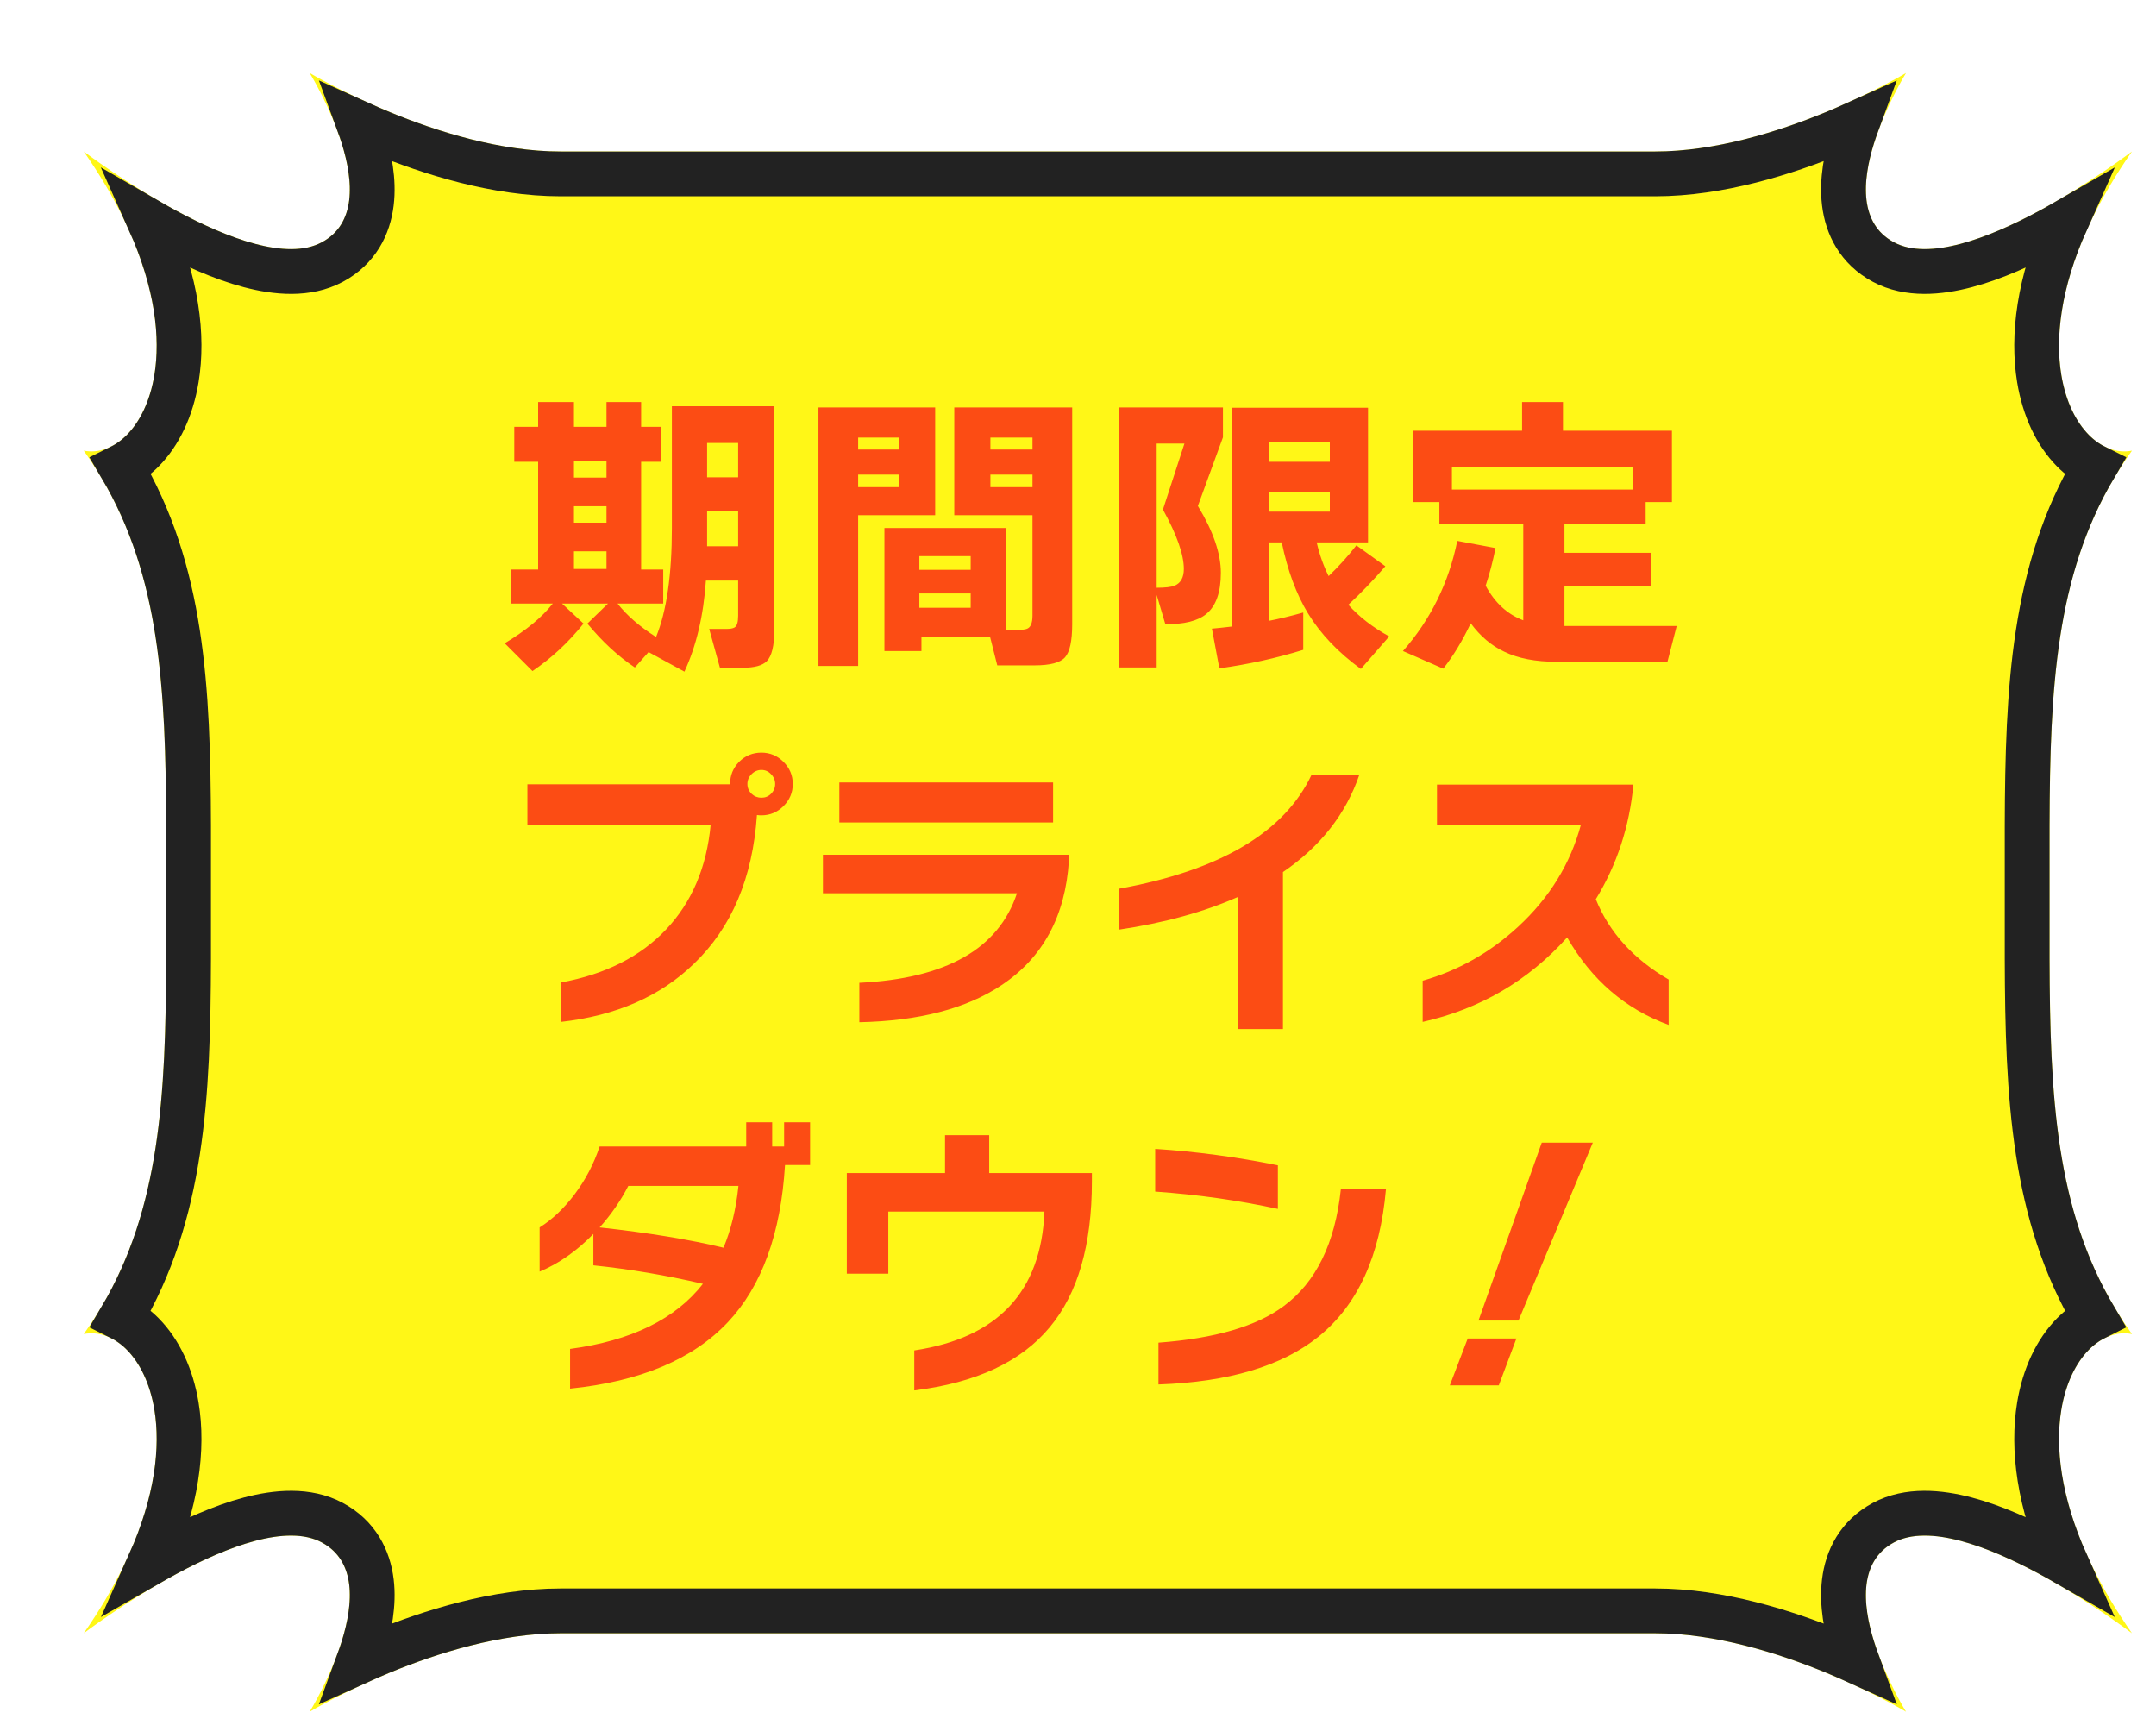
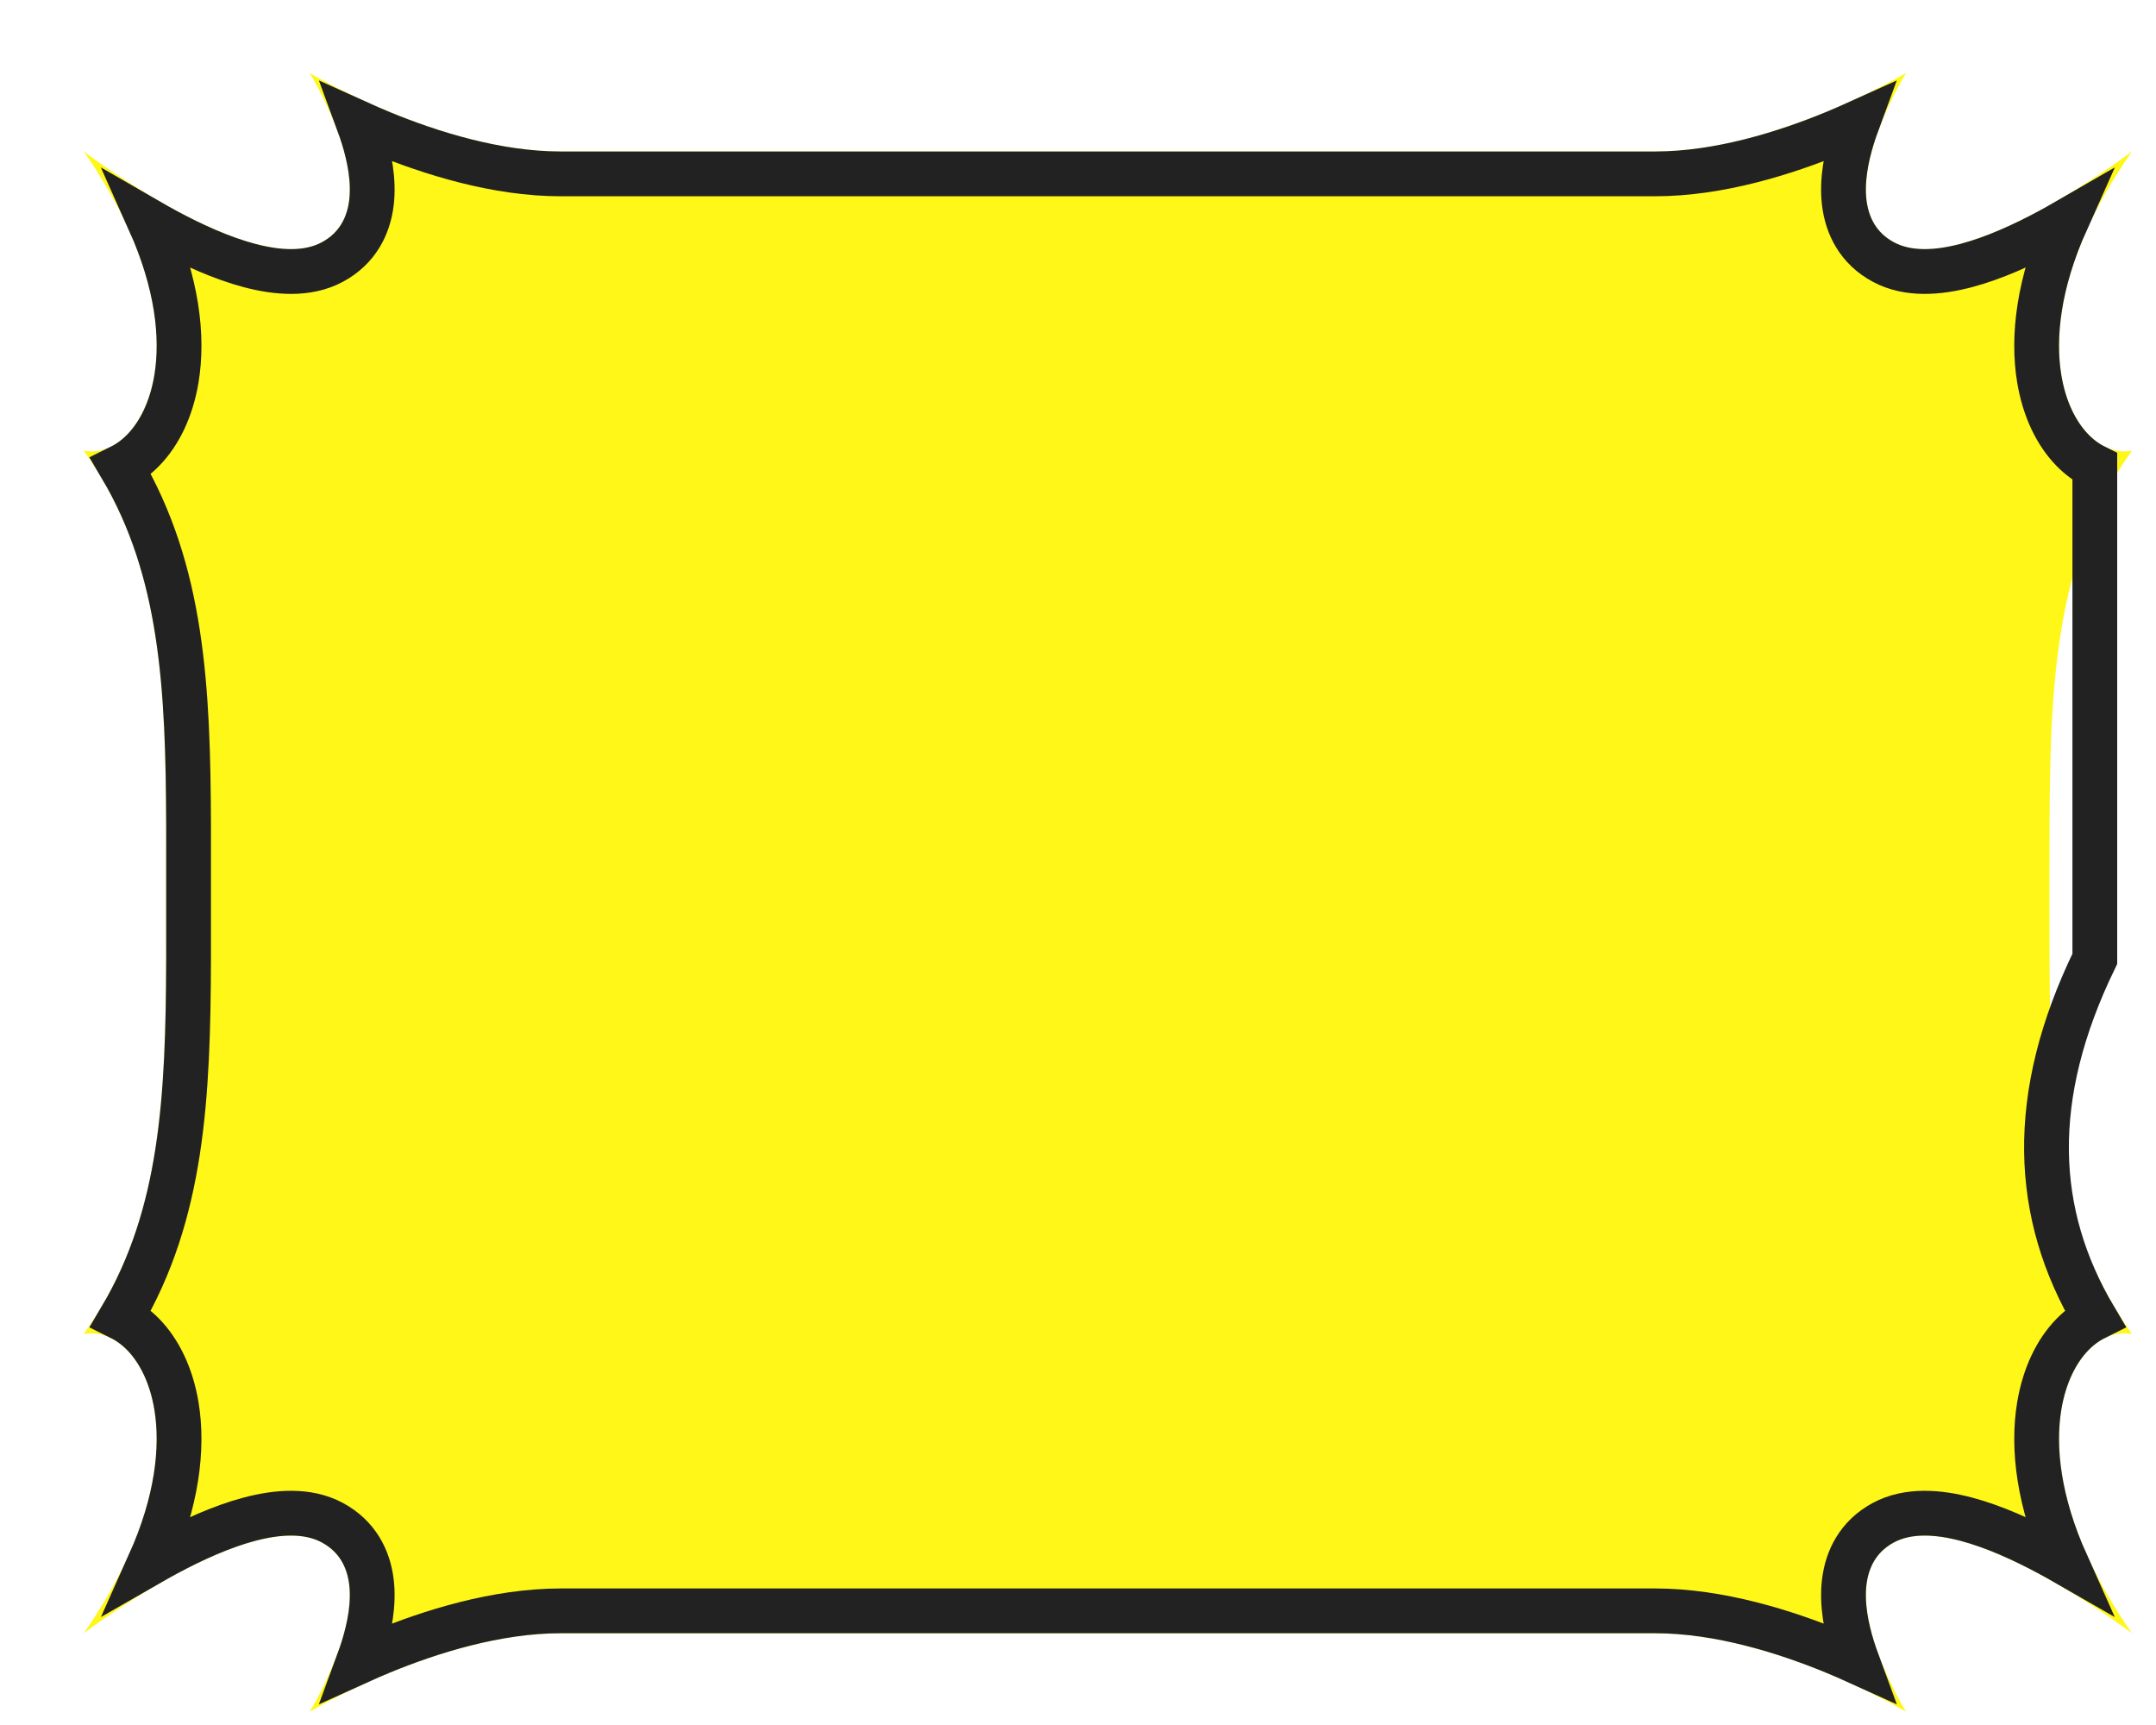
<svg xmlns="http://www.w3.org/2000/svg" width="130" height="104" viewBox="0 0 130 104" fill="none">
  <g filter="url(#filter0_d_2683_238)">
    <path d="M121.779 52C121.779 63.085 121.583 71.399 126.75 78.63C123.183 77.926 118.961 85.493 126.75 96.668C126.75 96.668 116.591 88.937 112.398 91.192C108.206 93.447 113.127 101.4 113.127 101.4C113.127 101.4 105.228 96.668 97.997 96.668H32.002C24.773 96.668 16.872 101.4 16.872 101.4C16.872 101.4 21.794 93.447 17.601 91.192C13.409 88.937 3.25 96.667 3.25 96.667C11.039 85.493 6.817 77.925 3.25 78.63C8.417 71.398 8.221 63.084 8.221 52C8.221 40.915 8.417 32.601 3.25 25.369C6.817 26.074 11.039 18.507 3.25 7.332C3.25 7.332 13.409 15.063 17.602 12.808C21.794 10.553 16.872 2.6 16.872 2.6C16.872 2.6 24.773 7.332 32.003 7.332L97.998 7.332C105.228 7.332 113.128 2.6 113.128 2.6C113.128 2.6 108.206 10.553 112.398 12.808C116.591 15.063 126.75 7.332 126.75 7.332C118.961 18.507 123.183 26.074 126.75 25.37C121.583 32.602 121.779 40.915 121.779 52Z" fill="#FFF717" />
-     <path d="M110.192 5.605C110.09 5.882 109.992 6.167 109.901 6.457C109.524 7.669 109.242 9.086 109.403 10.423C109.572 11.823 110.244 13.182 111.759 13.996C113.271 14.809 115.118 14.641 116.755 14.208C118.443 13.762 120.213 12.952 121.787 12.104C122.127 11.921 122.459 11.733 122.783 11.546C121.128 15.241 120.739 18.475 121.159 21.026C121.458 22.839 122.177 24.344 123.189 25.368C123.582 25.766 124.029 26.096 124.511 26.335C120.799 32.6 120.455 39.652 120.43 47.992V56.007C120.455 64.347 120.799 71.398 124.51 77.663C124.028 77.903 123.582 78.234 123.189 78.631C122.177 79.656 121.458 81.162 121.159 82.975C120.739 85.526 121.13 88.758 122.784 92.452C122.46 92.266 122.127 92.079 121.787 91.896C120.213 91.048 118.444 90.238 116.755 89.791C115.118 89.359 113.271 89.19 111.759 90.003C110.244 90.818 109.572 92.177 109.403 93.576C109.242 94.914 109.524 96.332 109.901 97.543C109.992 97.833 110.09 98.117 110.192 98.394C109.753 98.195 109.284 97.99 108.787 97.785C105.846 96.577 101.871 95.318 97.997 95.318H32.002C28.128 95.318 24.154 96.577 21.213 97.785C20.716 97.99 20.246 98.195 19.807 98.394C19.909 98.117 20.007 97.832 20.098 97.542C20.474 96.331 20.758 94.913 20.597 93.576C20.428 92.177 19.755 90.818 18.24 90.003H18.241C16.729 89.19 14.882 89.359 13.245 89.791C11.556 90.238 9.787 91.048 8.213 91.896C7.873 92.079 7.54 92.266 7.216 92.452C8.87 88.758 9.261 85.526 8.841 82.975C8.542 81.162 7.823 79.656 6.811 78.631C6.418 78.234 5.972 77.903 5.489 77.663C9.201 71.398 9.545 64.347 9.57 56.007V47.992C9.545 39.652 9.201 32.6 5.489 26.335C5.971 26.096 6.418 25.766 6.811 25.368C7.823 24.344 8.542 22.839 8.841 21.026C9.261 18.475 8.871 15.241 7.216 11.546C7.54 11.733 7.873 11.921 8.213 12.104C9.787 12.952 11.556 13.762 13.245 14.208C14.882 14.641 16.729 14.81 18.241 13.997C19.756 13.183 20.428 11.823 20.597 10.423C20.758 9.086 20.476 7.669 20.099 6.457C20.008 6.167 19.909 5.882 19.807 5.605C20.246 5.803 20.716 6.011 21.213 6.215C24.154 7.424 28.128 8.683 32.003 8.683L97.998 8.683C101.872 8.683 105.846 7.424 108.787 6.215C109.284 6.011 109.753 5.803 110.192 5.605Z" stroke="#222222" stroke-width="2.7" />
+     <path d="M110.192 5.605C110.09 5.882 109.992 6.167 109.901 6.457C109.524 7.669 109.242 9.086 109.403 10.423C109.572 11.823 110.244 13.182 111.759 13.996C113.271 14.809 115.118 14.641 116.755 14.208C118.443 13.762 120.213 12.952 121.787 12.104C122.127 11.921 122.459 11.733 122.783 11.546C121.128 15.241 120.739 18.475 121.159 21.026C121.458 22.839 122.177 24.344 123.189 25.368C123.582 25.766 124.029 26.096 124.511 26.335V56.007C120.455 64.347 120.799 71.398 124.51 77.663C124.028 77.903 123.582 78.234 123.189 78.631C122.177 79.656 121.458 81.162 121.159 82.975C120.739 85.526 121.13 88.758 122.784 92.452C122.46 92.266 122.127 92.079 121.787 91.896C120.213 91.048 118.444 90.238 116.755 89.791C115.118 89.359 113.271 89.19 111.759 90.003C110.244 90.818 109.572 92.177 109.403 93.576C109.242 94.914 109.524 96.332 109.901 97.543C109.992 97.833 110.09 98.117 110.192 98.394C109.753 98.195 109.284 97.99 108.787 97.785C105.846 96.577 101.871 95.318 97.997 95.318H32.002C28.128 95.318 24.154 96.577 21.213 97.785C20.716 97.99 20.246 98.195 19.807 98.394C19.909 98.117 20.007 97.832 20.098 97.542C20.474 96.331 20.758 94.913 20.597 93.576C20.428 92.177 19.755 90.818 18.24 90.003H18.241C16.729 89.19 14.882 89.359 13.245 89.791C11.556 90.238 9.787 91.048 8.213 91.896C7.873 92.079 7.54 92.266 7.216 92.452C8.87 88.758 9.261 85.526 8.841 82.975C8.542 81.162 7.823 79.656 6.811 78.631C6.418 78.234 5.972 77.903 5.489 77.663C9.201 71.398 9.545 64.347 9.57 56.007V47.992C9.545 39.652 9.201 32.6 5.489 26.335C5.971 26.096 6.418 25.766 6.811 25.368C7.823 24.344 8.542 22.839 8.841 21.026C9.261 18.475 8.871 15.241 7.216 11.546C7.54 11.733 7.873 11.921 8.213 12.104C9.787 12.952 11.556 13.762 13.245 14.208C14.882 14.641 16.729 14.81 18.241 13.997C19.756 13.183 20.428 11.823 20.597 10.423C20.758 9.086 20.476 7.669 20.099 6.457C20.008 6.167 19.909 5.882 19.807 5.605C20.246 5.803 20.716 6.011 21.213 6.215C24.154 7.424 28.128 8.683 32.003 8.683L97.998 8.683C101.872 8.683 105.846 7.424 108.787 6.215C109.284 6.011 109.753 5.803 110.192 5.605Z" stroke="#222222" stroke-width="2.7" />
  </g>
-   <path d="M42.636 28.776H44.508V26.706H42.636V28.776ZM42.636 32.934H44.508V30.828H42.636V32.934ZM44.508 35.004H42.564C42.42 37.116 41.988 38.946 41.268 40.494L39.126 39.324L39.162 39.252L38.28 40.242C37.272 39.57 36.318 38.688 35.418 37.596L36.66 36.39H33.888L35.184 37.596C34.272 38.736 33.246 39.69 32.106 40.458L30.432 38.784C31.728 38.004 32.694 37.206 33.33 36.39H30.828V34.338H32.448V27.84H31.008V25.734H32.448V24.24H34.608V25.734H36.57V24.24H38.658V25.734H39.864V27.84H38.658V34.338H39.99V36.39H37.236C37.788 37.098 38.562 37.77 39.558 38.406C40.194 36.858 40.512 34.662 40.512 31.818V24.492H46.686V38.01C46.686 38.934 46.536 39.552 46.236 39.864C45.972 40.128 45.486 40.26 44.778 40.26H43.41L42.762 37.92H43.77C44.022 37.92 44.196 37.89 44.292 37.83C44.436 37.746 44.508 37.512 44.508 37.128V35.004ZM36.57 28.794V27.768H34.608V28.794H36.57ZM36.57 31.512V30.522H34.608V31.512H36.57ZM36.57 34.302V33.24H34.608V34.302H36.57ZM56.388 31.062H51.744V40.152H49.35V24.564H56.388V31.062ZM54.21 27.102V26.382H51.744V27.102H54.21ZM54.21 29.37V28.614H51.744V29.37H54.21ZM62.256 27.102V26.382H59.718V27.102H62.256ZM62.256 29.37V28.614H59.718V29.37H62.256ZM59.7 38.406H55.56V39.252H53.328V31.836H60.636V37.974H61.392C61.62 37.974 61.788 37.956 61.896 37.92C62.136 37.848 62.256 37.578 62.256 37.11V31.062H57.54V24.564H64.65V37.632C64.65 38.64 64.506 39.306 64.218 39.63C63.93 39.954 63.318 40.116 62.382 40.116H60.132L59.7 38.406ZM58.53 34.356V33.528H55.434V34.356H58.53ZM58.53 36.642V35.778H55.434V36.642H58.53ZM69.744 35.436C70.26 35.436 70.62 35.394 70.824 35.31C71.196 35.154 71.382 34.818 71.382 34.302C71.382 33.438 70.962 32.244 70.122 30.72L71.418 26.742H69.744V35.436ZM73.74 26.364L72.228 30.504C73.152 32.028 73.614 33.372 73.614 34.536C73.614 35.712 73.32 36.54 72.732 37.02C72.216 37.44 71.394 37.644 70.266 37.632L69.744 35.868V40.242H67.458V24.564H73.74V26.364ZM78.582 39.18C76.95 39.684 75.264 40.056 73.524 40.296L73.074 37.902C73.362 37.878 73.758 37.836 74.262 37.776V24.582H82.488V32.7H79.392C79.56 33.432 79.8 34.11 80.112 34.734C80.736 34.134 81.294 33.516 81.786 32.88L83.532 34.14C82.812 34.98 82.068 35.754 81.3 36.462C81.96 37.194 82.782 37.83 83.766 38.37L82.056 40.332C80.688 39.336 79.626 38.22 78.87 36.984C78.162 35.82 77.634 34.392 77.286 32.7H76.494V37.434C77.118 37.314 77.814 37.146 78.582 36.93V39.18ZM80.184 27.84V26.67H76.53V27.84H80.184ZM80.184 30.846V29.64H76.53V30.846H80.184ZM87.546 29.514H98.436V28.146H87.546V29.514ZM90.174 33.042C90.018 33.834 89.82 34.59 89.58 35.31C90.132 36.342 90.888 37.038 91.848 37.398V31.584H86.79V30.27H85.188V25.968H91.776V24.24H94.242V25.968H100.812V30.27H99.228V31.584H94.332V33.33H99.534V35.328H94.332V37.74H101.1L100.542 39.9H93.864C92.592 39.9 91.536 39.696 90.696 39.288C89.928 38.928 89.256 38.358 88.68 37.578C88.188 38.622 87.636 39.534 87.024 40.314L84.594 39.252C86.262 37.356 87.354 35.142 87.87 32.61L90.174 33.042ZM47.802 47.266C47.802 47.782 47.616 48.226 47.244 48.598C46.872 48.97 46.428 49.156 45.912 49.156C45.816 49.156 45.726 49.15 45.642 49.138C45.378 52.942 44.112 55.93 41.844 58.102C39.816 60.07 37.14 61.24 33.816 61.612V59.236C36.492 58.744 38.604 57.682 40.152 56.05C41.712 54.406 42.612 52.294 42.852 49.714H31.8V47.284H44.022V47.266C44.022 46.75 44.202 46.306 44.562 45.934C44.934 45.562 45.384 45.376 45.912 45.376C46.428 45.376 46.872 45.562 47.244 45.934C47.616 46.306 47.802 46.75 47.802 47.266ZM46.74 47.266C46.74 47.038 46.656 46.84 46.488 46.672C46.332 46.504 46.14 46.42 45.912 46.42C45.684 46.42 45.486 46.504 45.318 46.672C45.15 46.84 45.066 47.038 45.066 47.266C45.066 47.494 45.15 47.692 45.318 47.86C45.486 48.016 45.684 48.094 45.912 48.094C46.14 48.094 46.332 48.016 46.488 47.86C46.656 47.692 46.74 47.494 46.74 47.266ZM63.498 49.588H50.61V47.176H63.498V49.588ZM64.452 51.892C64.236 55.24 62.88 57.742 60.384 59.398C58.26 60.814 55.404 61.558 51.816 61.63V59.254C57.048 59.002 60.216 57.202 61.32 53.854H49.62V51.532H64.452V51.892ZM81.966 46.708C81.15 49.084 79.614 51.04 77.358 52.576V62.044H74.658V54.07C72.606 54.982 70.206 55.642 67.458 56.05V53.584C73.566 52.48 77.442 50.188 79.086 46.708H81.966ZM100.614 61.792C97.998 60.832 95.958 59.074 94.494 56.518C92.142 59.134 89.238 60.832 85.782 61.612V59.128C87.93 58.516 89.85 57.43 91.542 55.87C93.426 54.13 94.686 52.084 95.322 49.732H86.646V47.302H98.49C98.25 49.834 97.494 52.138 96.222 54.214C97.026 56.206 98.49 57.82 100.614 59.056V61.792ZM48.846 70.238H47.334C47.082 74.378 45.936 77.534 43.896 79.706C41.784 81.95 38.61 83.288 34.374 83.72V81.326C38.058 80.834 40.728 79.526 42.384 77.402C40.176 76.886 37.974 76.514 35.778 76.286V74.396C34.77 75.428 33.69 76.184 32.538 76.664V74C33.306 73.52 34.014 72.848 34.662 71.984C35.31 71.12 35.808 70.166 36.156 69.122H44.994V67.664H46.56V69.122H47.28V67.664H48.846V70.238ZM44.526 71.498H37.884C37.428 72.386 36.852 73.22 36.156 74C39.096 74.324 41.586 74.732 43.626 75.224C44.082 74.132 44.382 72.89 44.526 71.498ZM65.838 71.228C65.838 75.056 64.992 77.984 63.3 80.012C61.572 82.1 58.848 83.372 55.128 83.828V81.416C60.168 80.66 62.784 77.87 62.976 73.046H53.562V76.79H51.06V70.724H56.982V68.438H59.646V70.724H65.838V71.228ZM77.052 72.884C74.676 72.368 72.21 72.02 69.654 71.84V69.266C72.09 69.422 74.556 69.752 77.052 70.256V72.884ZM83.568 71.696C83.22 75.716 81.864 78.68 79.5 80.588C77.292 82.364 74.076 83.324 69.852 83.468V80.948C73.248 80.696 75.762 79.964 77.394 78.752C79.35 77.312 80.502 74.96 80.85 71.696H83.568ZM96.042 68.888L91.56 79.616H89.148L92.964 68.888H96.042ZM91.434 80.696L90.372 83.522H87.42L88.5 80.696H91.434Z" fill="#FC4C14" />
  <defs>
    <filter id="filter0_d_2683_238" x="3.25" y="2.6" width="125.3" height="100.6" filterUnits="userSpaceOnUse" color-interpolation-filters="sRGB">
      <feFlood flood-opacity="0" result="BackgroundImageFix" />
      <feColorMatrix in="SourceAlpha" type="matrix" values="0 0 0 0 0 0 0 0 0 0 0 0 0 0 0 0 0 0 127 0" result="hardAlpha" />
      <feOffset dx="1.8" dy="1.8" />
      <feComposite in2="hardAlpha" operator="out" />
      <feColorMatrix type="matrix" values="0 0 0 0 1 0 0 0 0 0.969 0 0 0 0 0.09 0 0 0 1 0" />
      <feBlend mode="normal" in2="BackgroundImageFix" result="effect1_dropShadow_2683_238" />
      <feBlend mode="normal" in="SourceGraphic" in2="effect1_dropShadow_2683_238" result="shape" />
    </filter>
  </defs>
</svg>